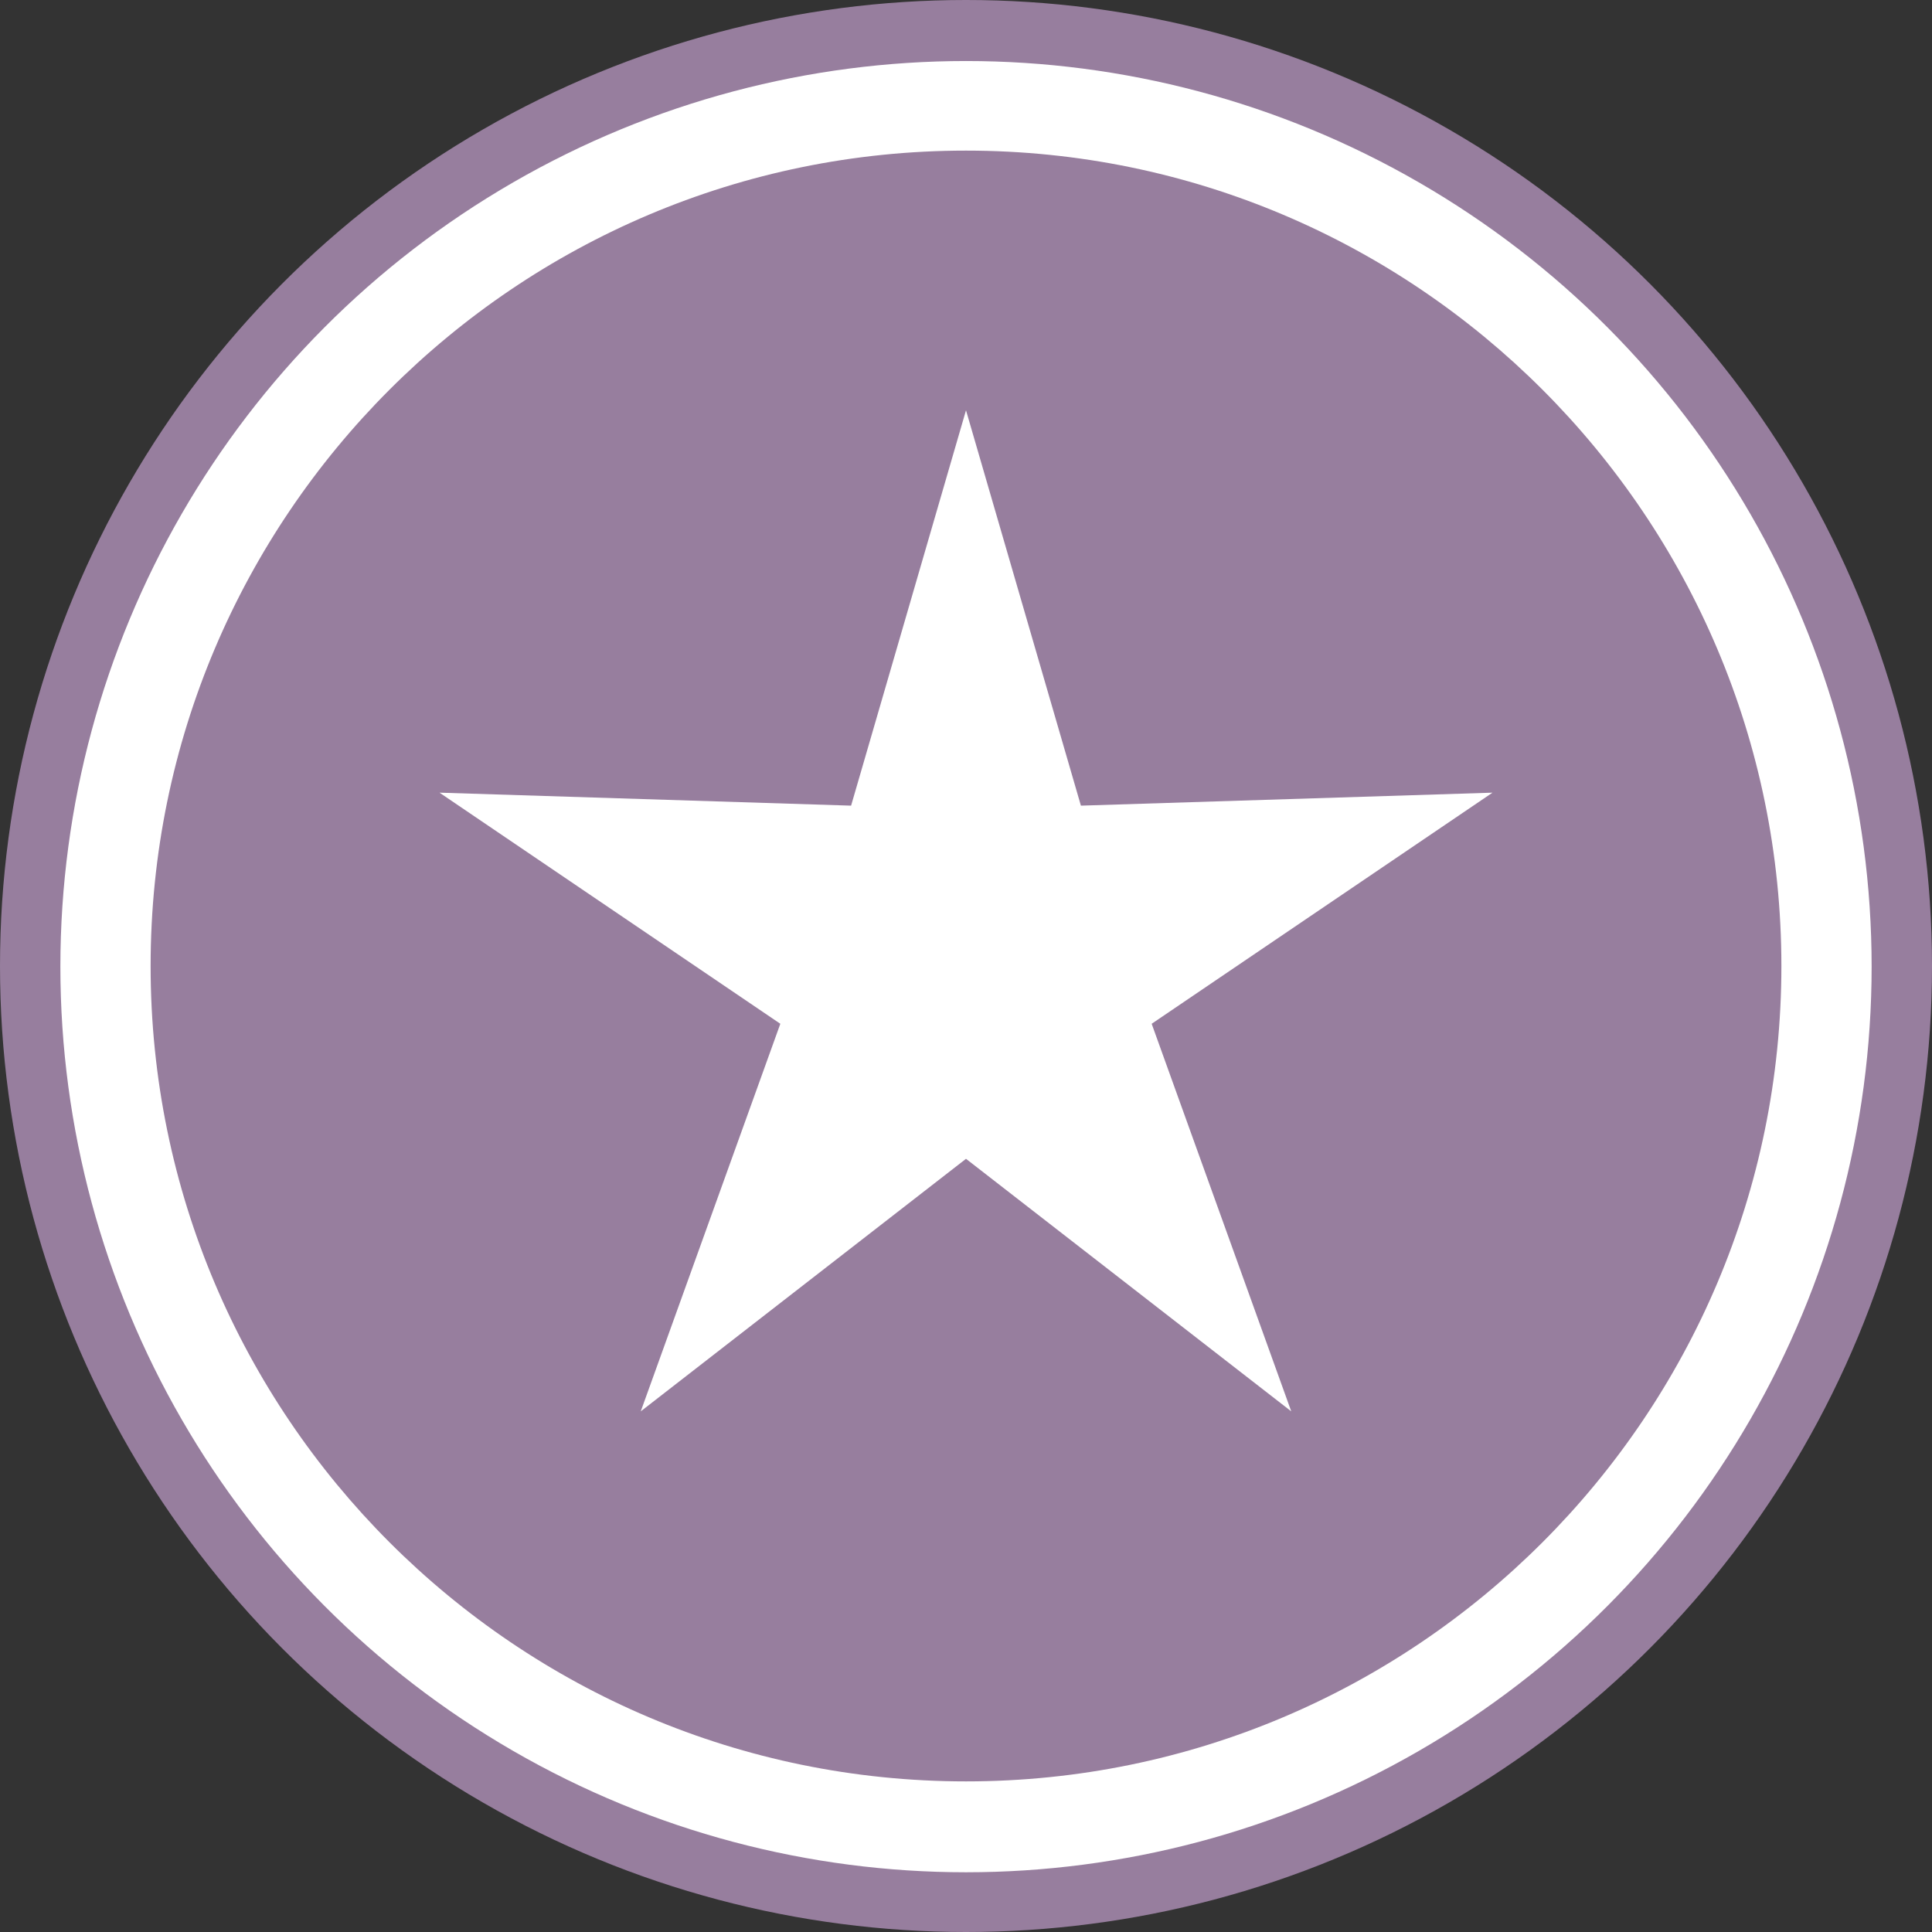
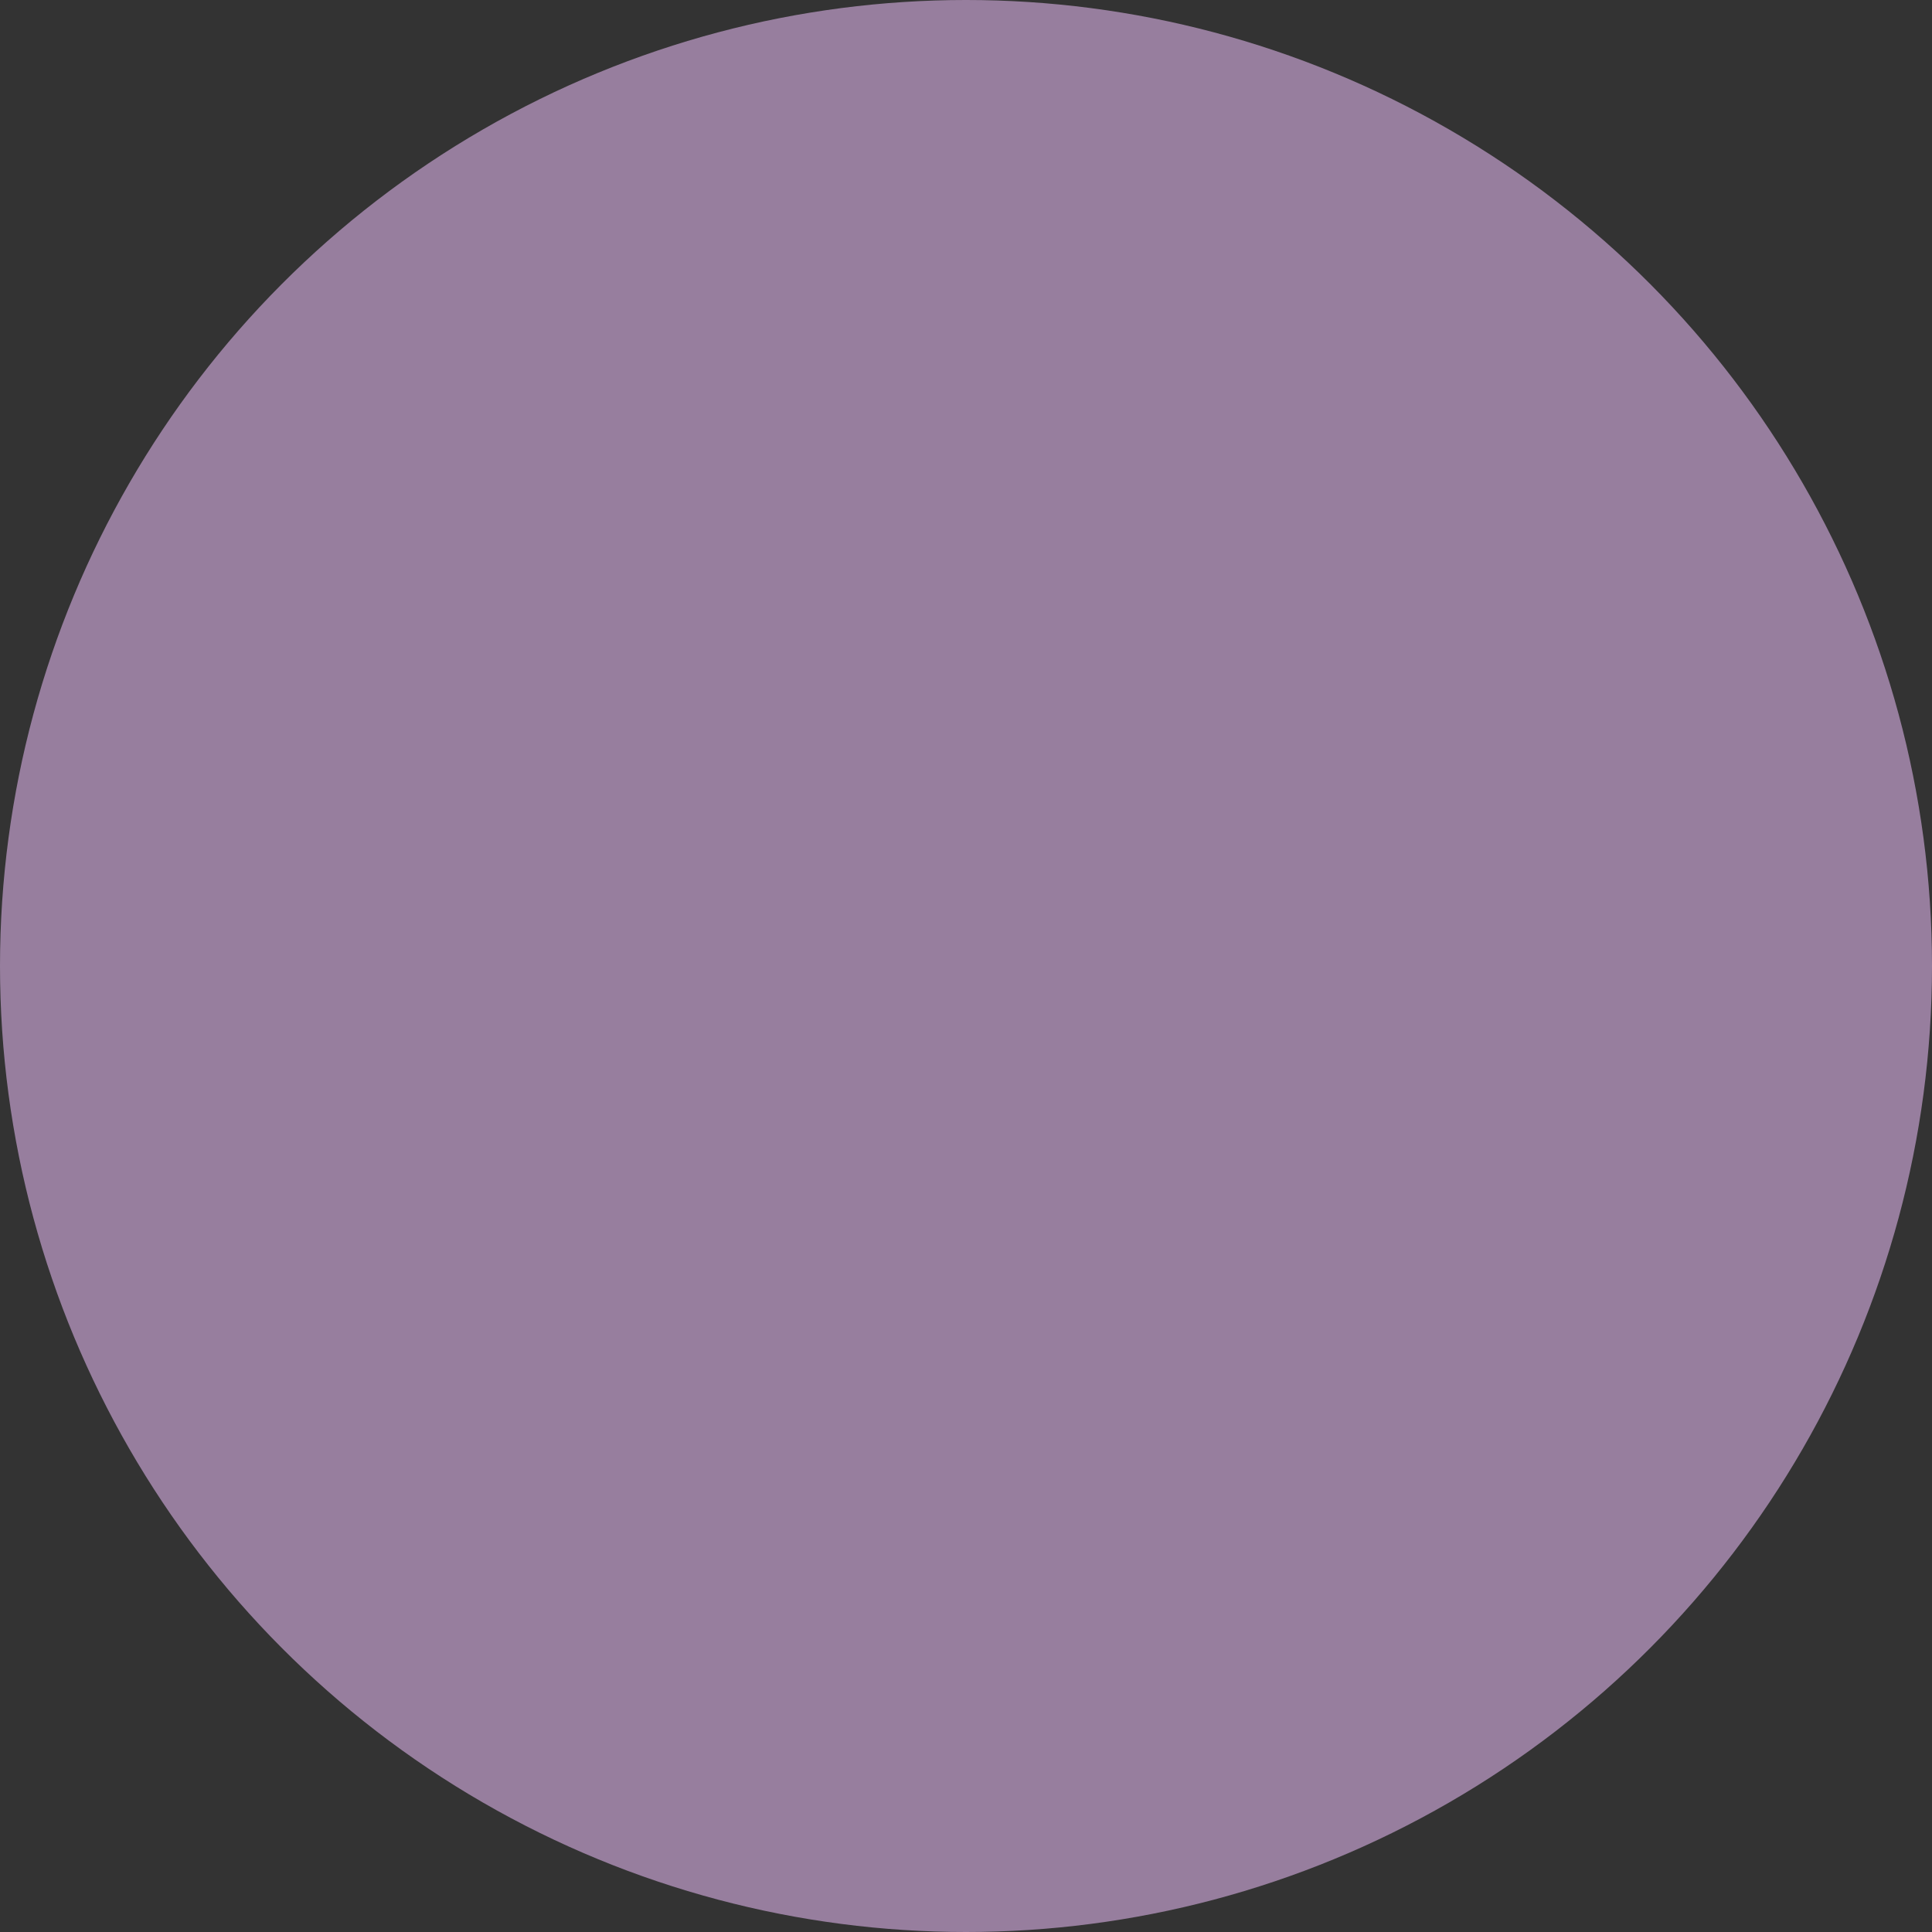
<svg xmlns="http://www.w3.org/2000/svg" version="1.1" id="Capa_1" x="0px" y="0px" viewBox="0 0 297.6 297.6" style="enable-background:new 0 0 297.6 297.6;" xml:space="preserve">
  <rect x="0" y="0" width="297.6" height="297.6" fill="#333333" stroke="none" />
  <style type="text/css">
	.st0{fill:#977E9E;}
	.st1{fill:#FFFFFF;}
</style>
  <g>
    <circle class="st0" cx="148.8" cy="148.8" r="148.8" />
-     <circle class="st1" cx="148.8" cy="148.9" r="139.5" />
-     <path class="st0" d="M148.8,274.4c-69.3,0-125.6-56.3-125.6-125.6S79.5,23.2,148.8,23.2c69.3,0,125.6,56.3,125.6,125.6   C274.4,218.1,218.1,274.4,148.8,274.4L148.8,274.4z" />
-     <polygon class="st1" points="148.8,63.2 166.5,124.1 229.9,122.1 177.4,157.7 198.9,217.4 148.8,178.5 98.7,217.4 120.2,157.7    67.7,122.1 131.1,124.1  " />
+     <path class="st0" d="M148.8,274.4c-69.3,0-125.6-56.3-125.6-125.6S79.5,23.2,148.8,23.2c69.3,0,125.6,56.3,125.6,125.6   L148.8,274.4z" />
  </g>
</svg>